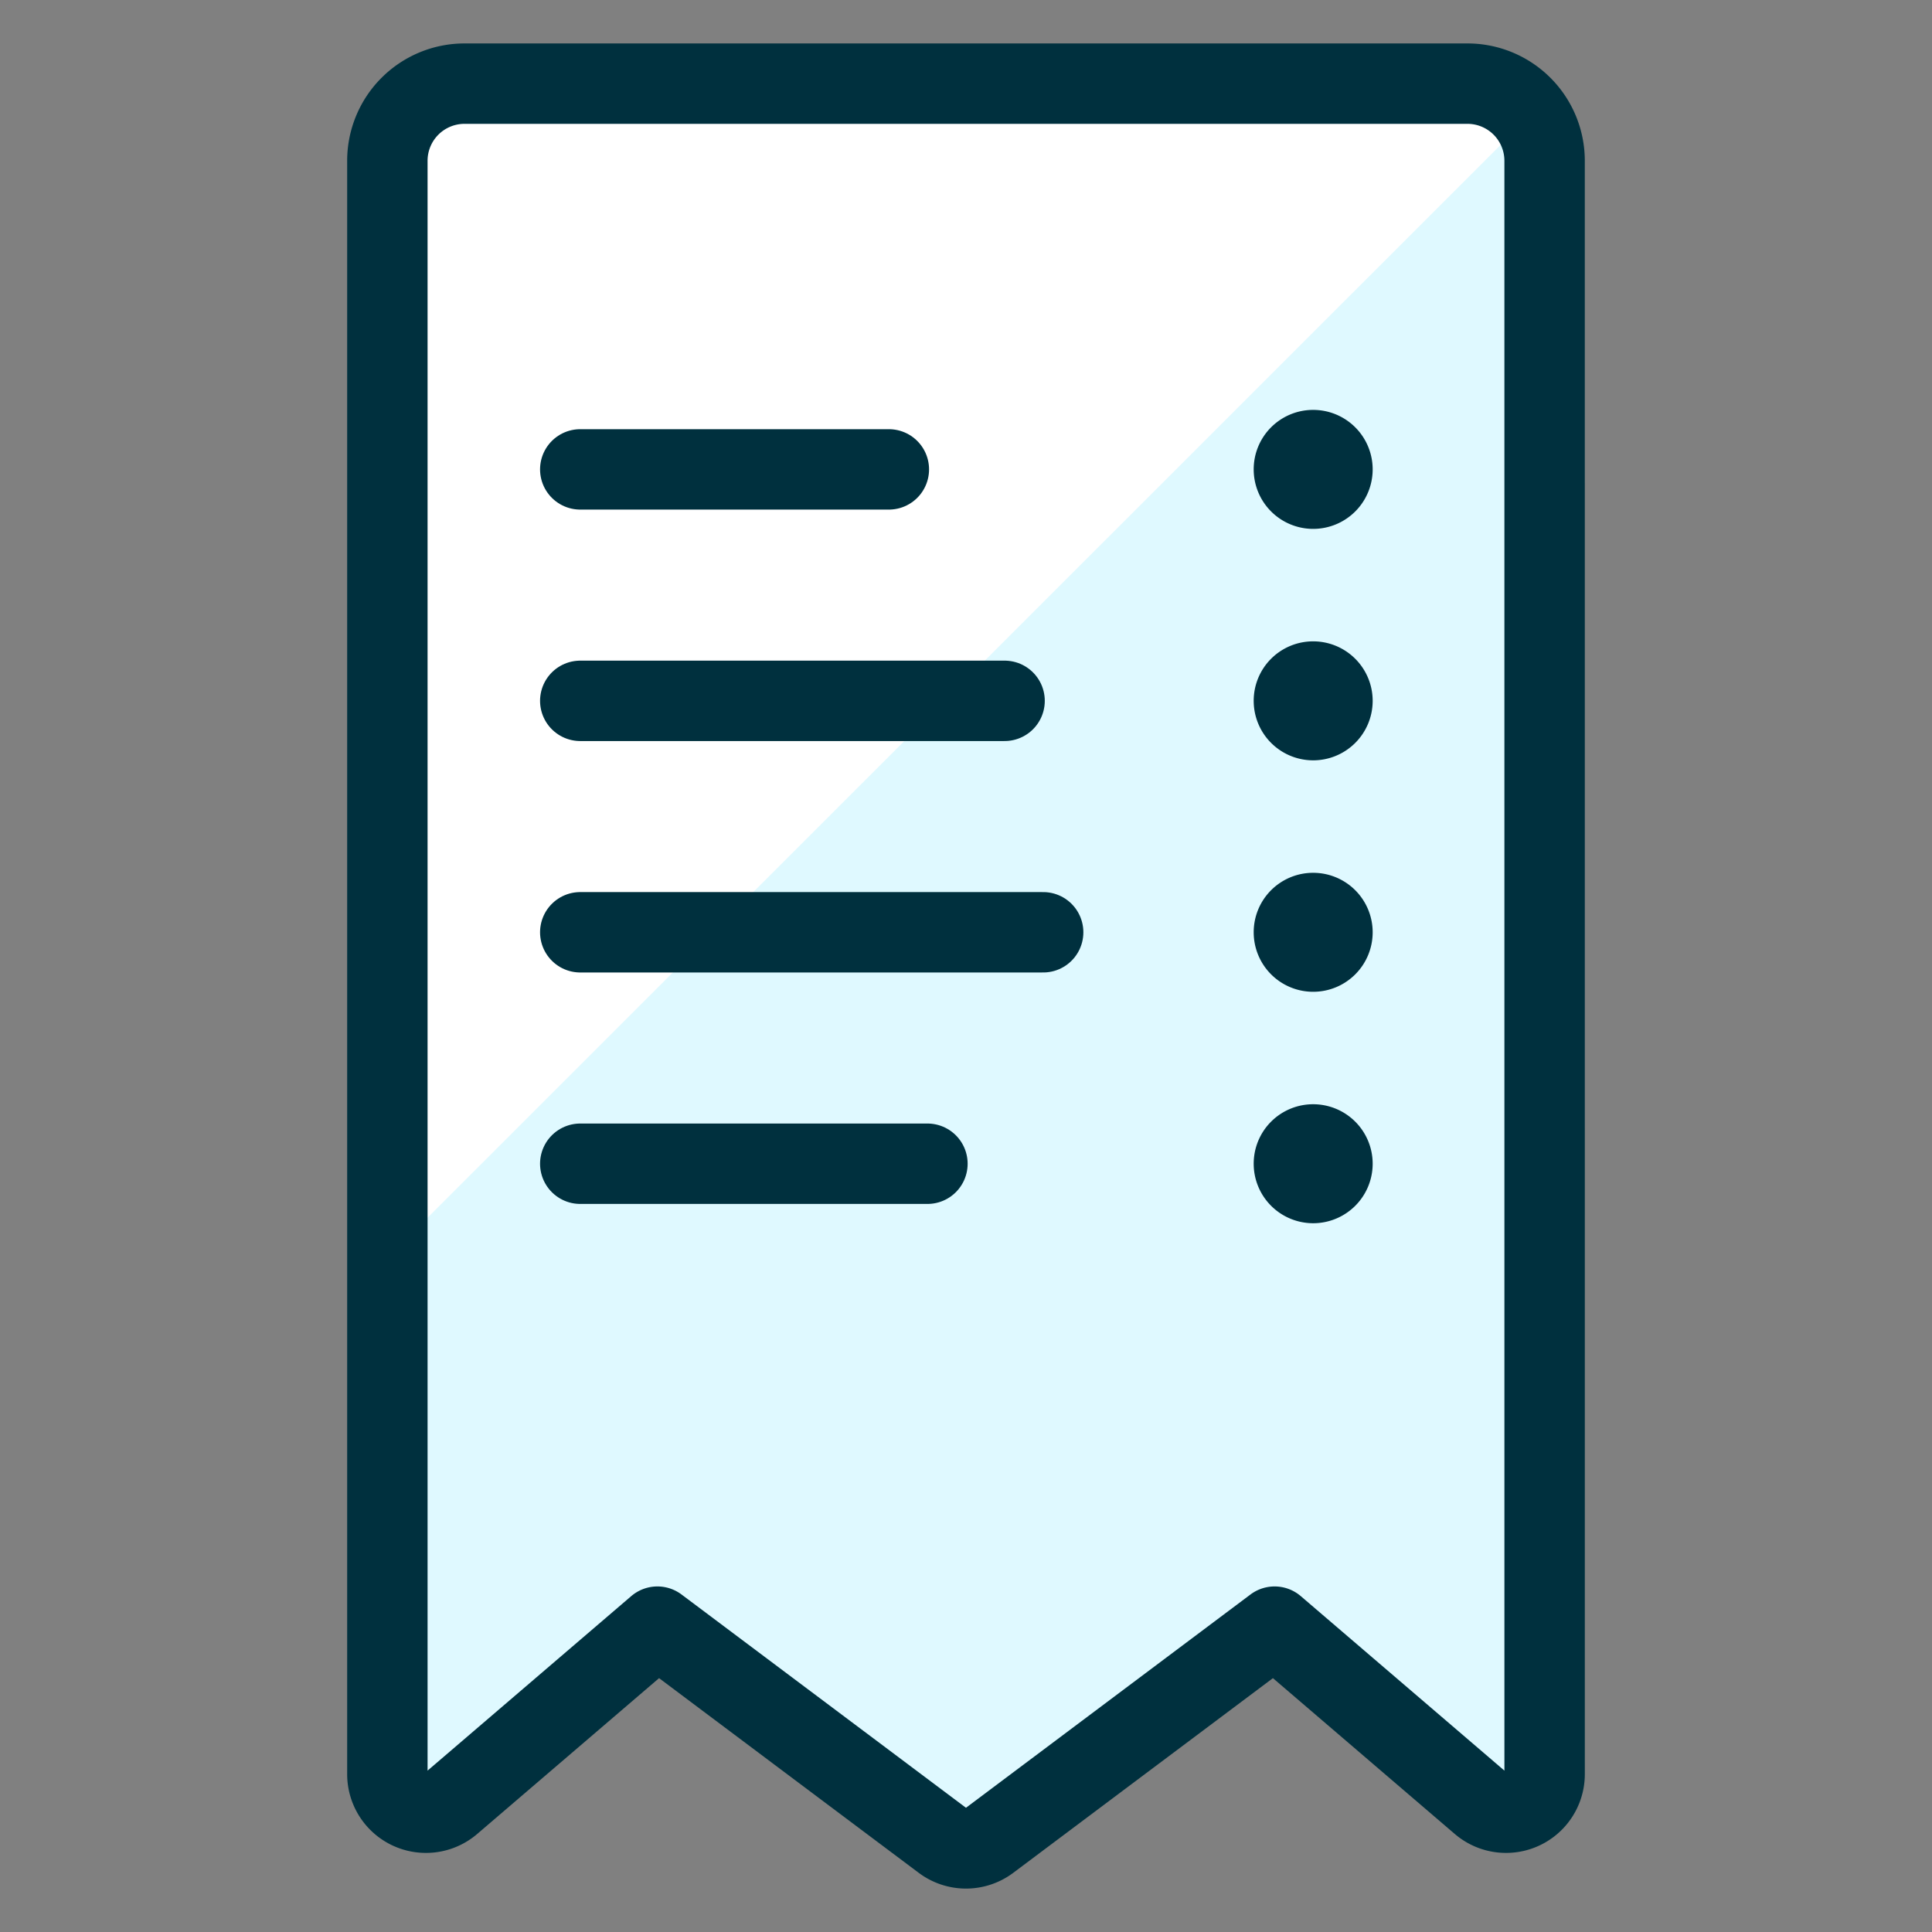
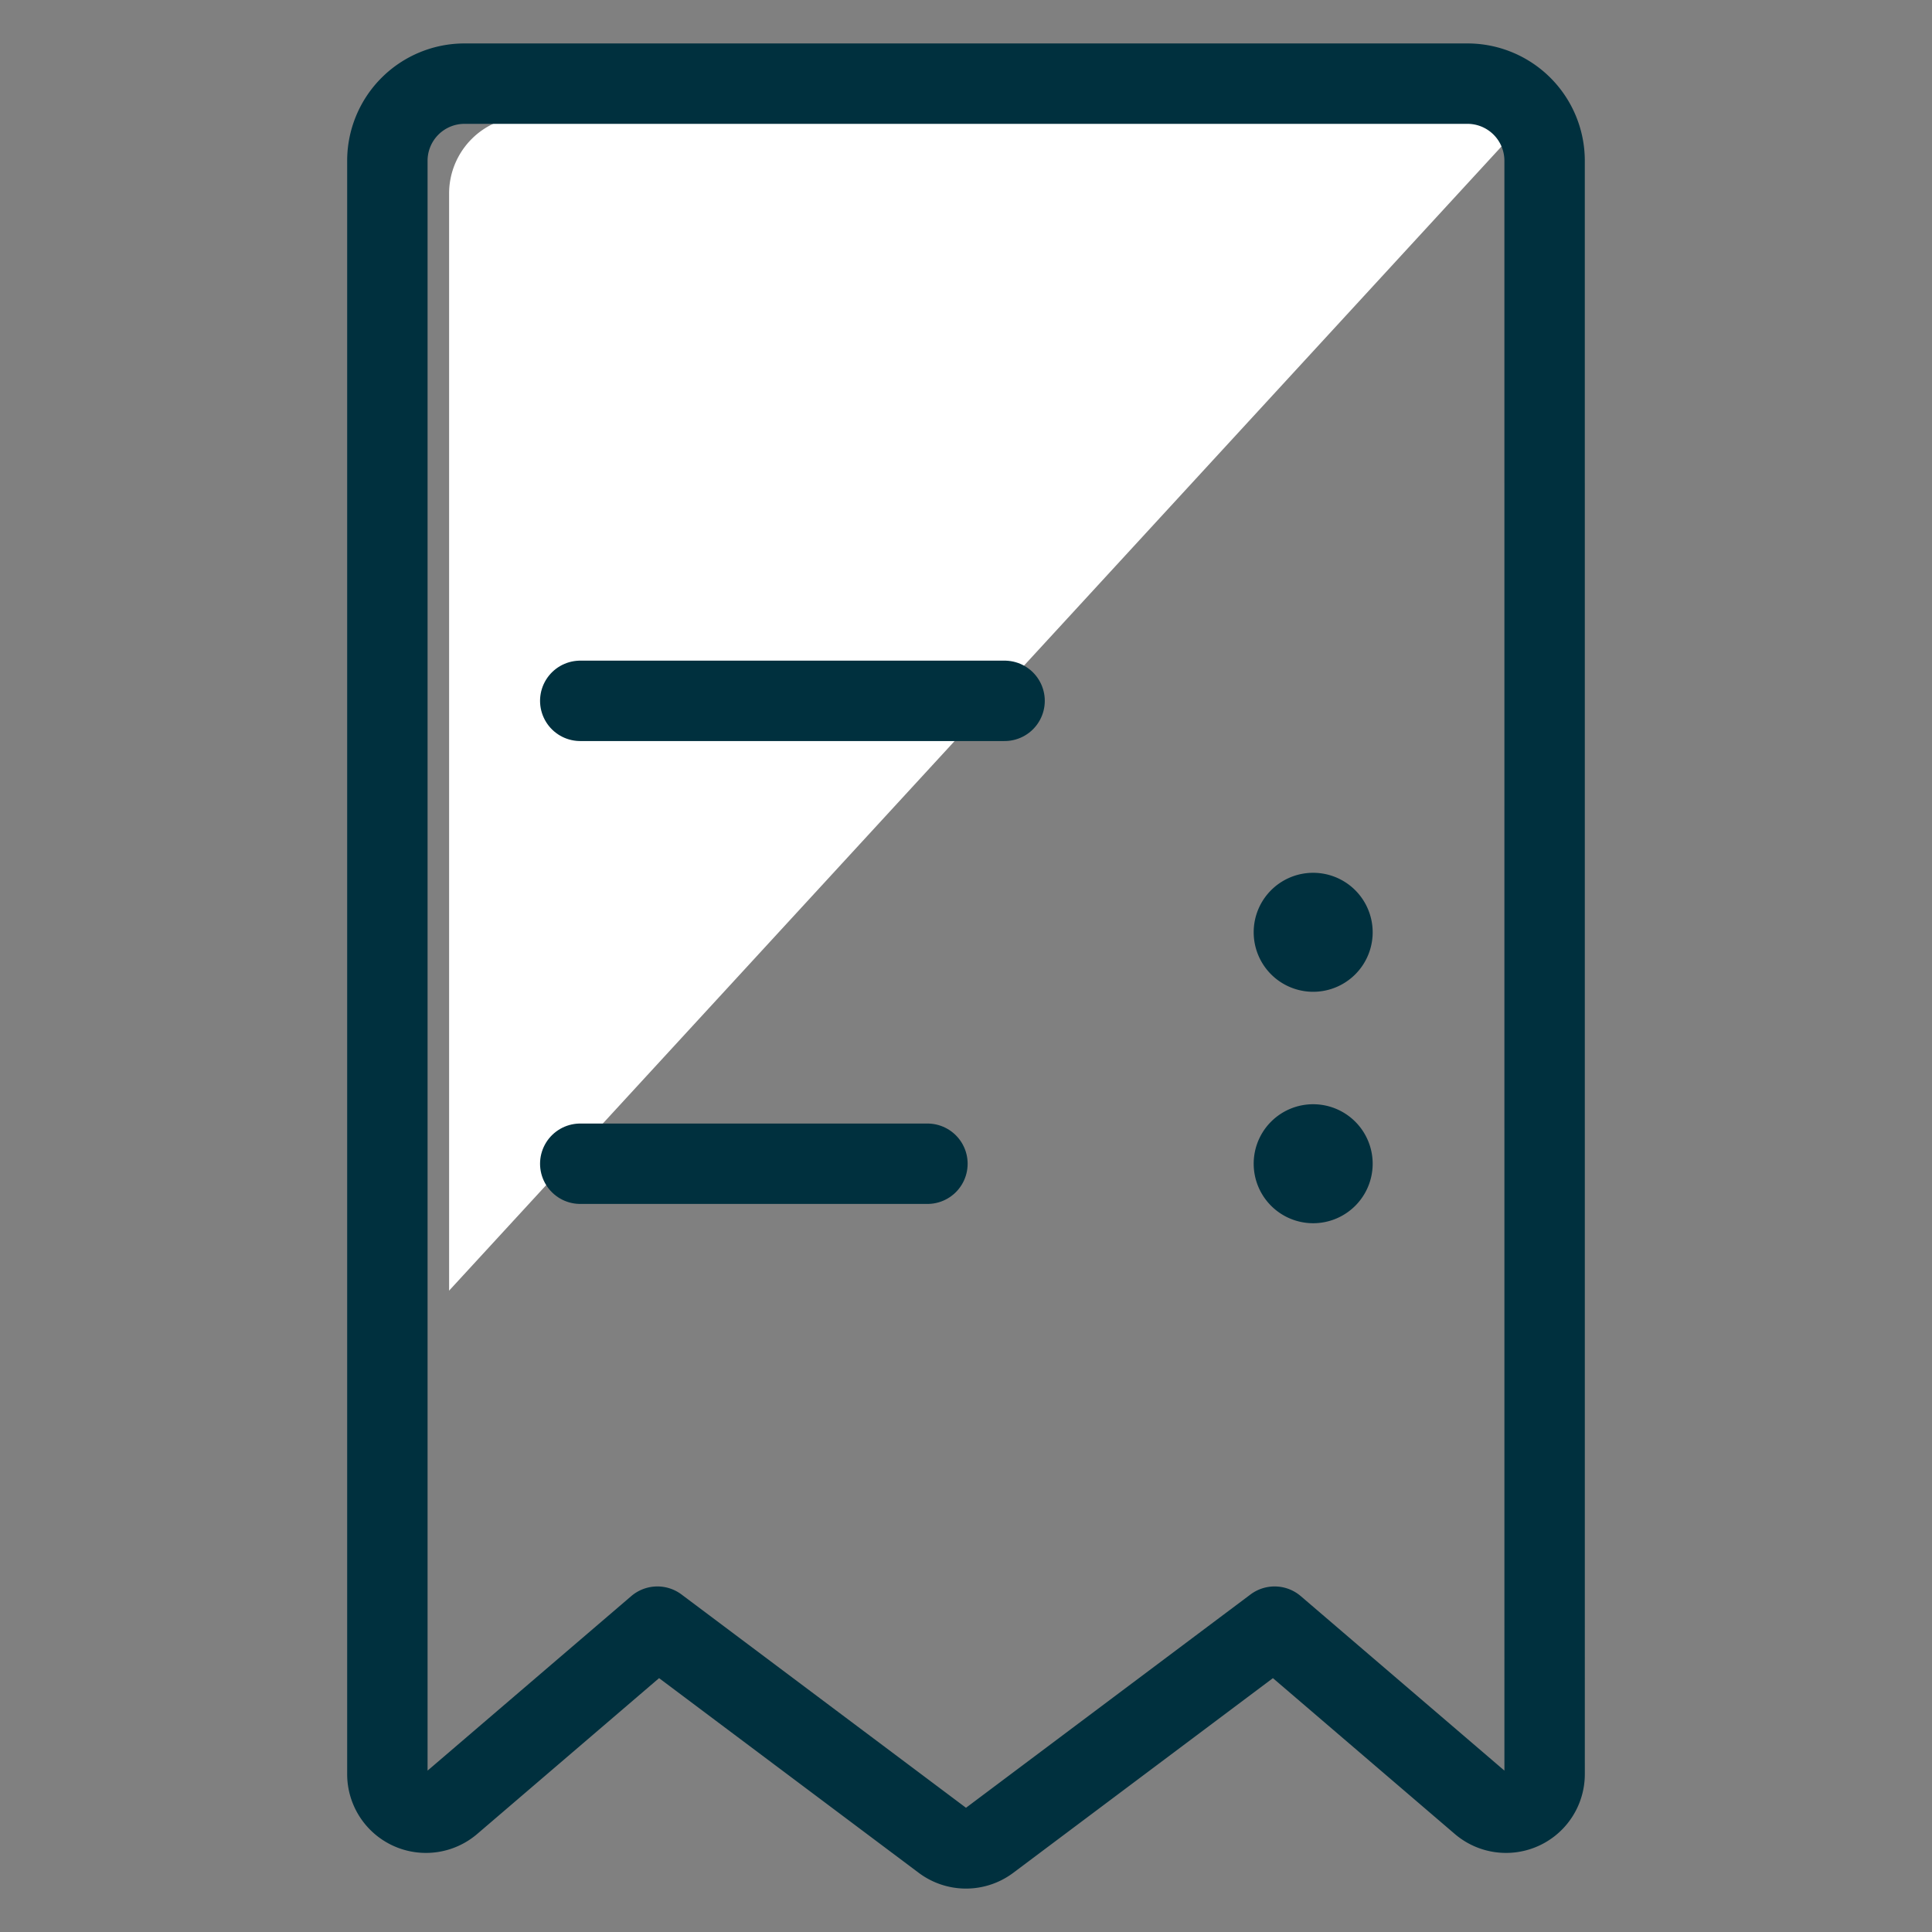
<svg xmlns="http://www.w3.org/2000/svg" viewBox="-2.705 -2.705 130 130" height="130" width="130">
  <rect x="-2.705" y="-2.705" width="130" height="130" fill="#808080" stroke="none" />
  <defs />
-   <path d="M101.229 116.673a2.596 2.596 0 0 1 -4.283 1.973L83.06 106.748l-19.208 14.401a2.596 2.596 0 0 1 -3.115 0L41.53 106.748l-13.887 11.898a2.596 2.596 0 0 1 -4.283 -1.973V8.114a5.191 5.191 0 0 1 5.191 -5.191h67.486a5.191 5.191 0 0 1 5.191 5.191Z" fill="#dff9ff" stroke-width="5.41" />
-   <path d="M100.191 5.124a5.103 5.103 0 0 0 -4.153 -2.206h-67.486a5.191 5.191 0 0 0 -5.191 5.191v73.825Z" fill="#ffffff" stroke-width="5.41" />
+   <path d="M100.191 5.124h-67.486a5.191 5.191 0 0 0 -5.191 5.191v73.825Z" fill="#ffffff" stroke-width="5.41" />
  <path d="M101.229 116.673a2.596 2.596 0 0 1 -4.283 1.973L83.06 106.748l-19.208 14.401a2.596 2.596 0 0 1 -3.115 0L41.53 106.748l-13.887 11.898a2.596 2.596 0 0 1 -4.283 -1.973V8.114a5.191 5.191 0 0 1 5.191 -5.191h67.486a5.191 5.191 0 0 1 5.191 5.191Z" fill="none" stroke="#00303e" stroke-linecap="round" stroke-linejoin="round" stroke-width="5.41" />
-   <path d="m36.339 28.879 20.765 0" fill="none" stroke="#00303e" stroke-linecap="round" stroke-linejoin="round" stroke-width="5.41" />
  <path d="m36.339 44.453 28.552 0" fill="none" stroke="#00303e" stroke-linecap="round" stroke-linejoin="round" stroke-width="5.41" />
-   <path d="m36.339 60.026 31.148 0" fill="none" stroke="#00303e" stroke-linecap="round" stroke-linejoin="round" stroke-width="5.41" />
  <path d="m36.339 75.6 23.361 0" fill="none" stroke="#00303e" stroke-linecap="round" stroke-linejoin="round" stroke-width="5.41" />
-   <path d="M85.656 27.581a1.298 1.298 0 1 1 -1.298 1.298 1.293 1.293 0 0 1 1.298 -1.298" fill="none" stroke="#00303e" stroke-linecap="round" stroke-linejoin="round" stroke-width="5.41" />
-   <path d="M85.656 43.155a1.298 1.298 0 1 1 -1.298 1.298 1.293 1.293 0 0 1 1.298 -1.298" fill="none" stroke="#00303e" stroke-linecap="round" stroke-linejoin="round" stroke-width="5.41" />
  <path d="M85.656 58.729a1.298 1.298 0 1 1 -1.298 1.298 1.293 1.293 0 0 1 1.298 -1.298" fill="none" stroke="#00303e" stroke-linecap="round" stroke-linejoin="round" stroke-width="5.41" />
  <path d="M85.656 74.302a1.298 1.298 0 1 1 -1.298 1.298 1.293 1.293 0 0 1 1.298 -1.298" fill="none" stroke="#00303e" stroke-linecap="round" stroke-linejoin="round" stroke-width="5.41" />
</svg>